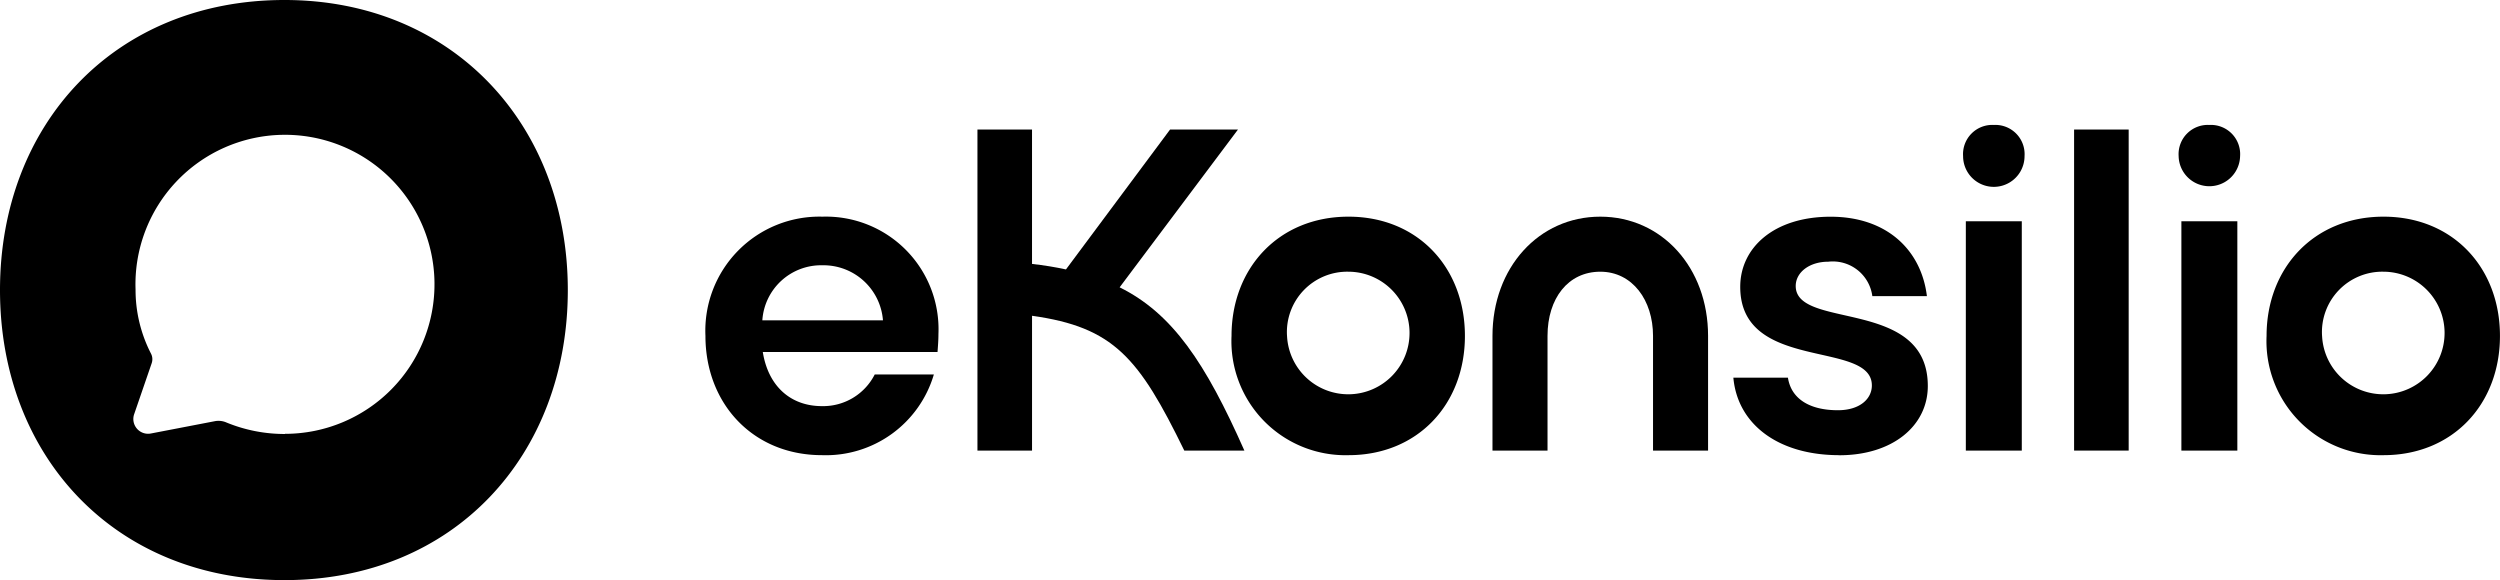
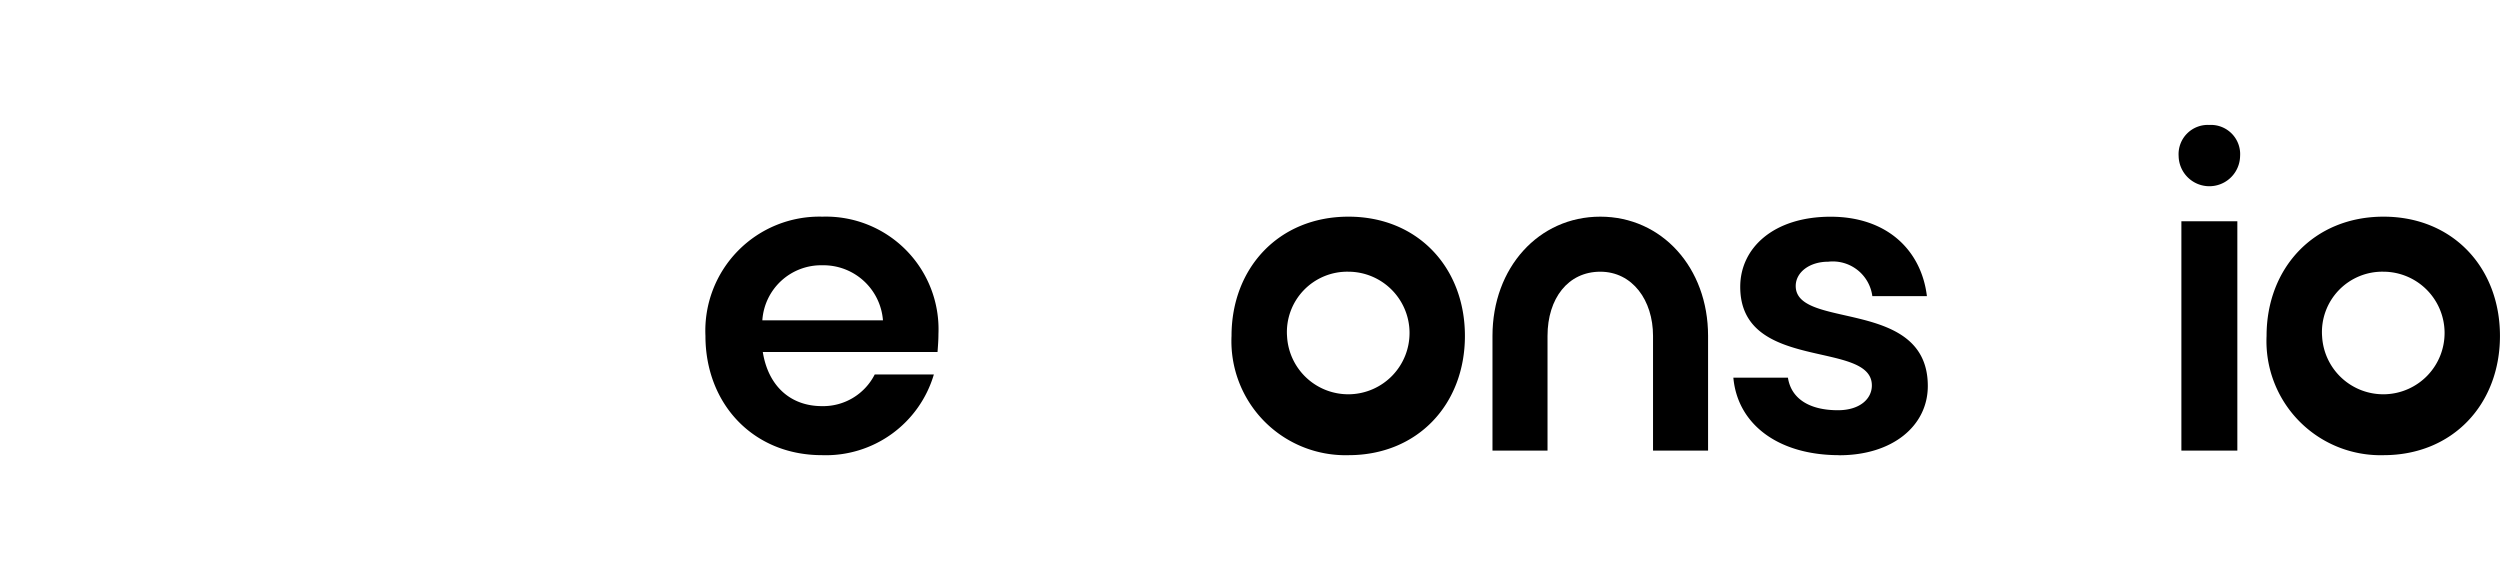
<svg xmlns="http://www.w3.org/2000/svg" width="188.944" height="43.843" viewBox="0 0 188.944 43.843">
  <g transform="translate(-368.2 -1401.232)">
-     <path d="M777.3,41.27c-12.815,0-21.5,9.358-21.5,21.922s8.682,21.922,21.5,21.922,21.414-9.442,21.414-21.922S790.029,41.27,777.3,41.27Zm.038,32.8a11.575,11.575,0,0,1-4.427-.87,1.489,1.489,0,0,0-.863-.1l-4.858.935a1.114,1.114,0,0,1-1.248-1.469l1.324-3.851a.923.923,0,0,0-.057-.725,10.524,10.524,0,0,1-1.164-4.832,11.3,11.3,0,1,1,11.293,10.9Z" transform="translate(-387.6 1359.962)" fill="black" />
    <g transform="translate(421.516 1410.675)">
      <path d="M17.263,56.105a8.508,8.508,0,0,1-8.457,6.1C3.606,62.206,0,58.324,0,53.193A8.622,8.622,0,0,1,8.839,44.18a8.512,8.512,0,0,1,8.77,8.875c0,.45-.035.9-.069,1.353H4.334c.416,2.6,2.115,4.091,4.472,4.091a4.372,4.372,0,0,0,3.987-2.391h4.472ZM4.3,52.014h9.116a4.509,4.509,0,0,0-4.575-4.16A4.452,4.452,0,0,0,4.3,52.014Z" transform="translate(0 -37.248)" fill="black" />
-       <path d="M131.01,2.21h4.125V12.367c.9.1,1.768.243,2.565.416L145.568,2.21H150.7l-8.944,11.925c3.987,1.975,6.482,5.685,9.429,12.341h-4.541c-3.432-7.037-5.338-9.325-11.508-10.191V26.476H131.01Z" transform="translate(-110.453 -1.863)" fill="black" />
      <path d="M262.239,44.18c5.234,0,8.8,3.847,8.8,9.013s-3.57,9.013-8.8,9.013a8.621,8.621,0,0,1-8.839-9.013C253.4,48.062,256.97,44.18,262.239,44.18Zm-4.644,9.013a4.632,4.632,0,1,0,4.644-4.853A4.562,4.562,0,0,0,257.594,53.193Z" transform="translate(-213.64 -37.248)" fill="black" />
      <path d="M395.383,61.859h-4.16V53.193c0-2.7-1.56-4.853-3.987-4.853s-3.987,2.01-3.987,4.853v8.666h-4.16V53.193c0-5.165,3.5-9.013,8.147-9.013s8.147,3.847,8.147,9.013Z" transform="translate(-319.607 -37.248)" fill="black" />
      <path d="M503.1,62.206c-4.644,0-7.695-2.357-8.007-5.859h4.125c.243,1.594,1.629,2.462,3.778,2.462,1.663,0,2.565-.866,2.565-1.872,0-3.466-9.948-.971-9.948-7.453,0-2.947,2.531-5.3,6.829-5.3s6.863,2.565,7.279,6h-4.125a3.013,3.013,0,0,0-3.328-2.6c-1.422,0-2.462.8-2.462,1.837,0,3.328,9.983.866,9.983,7.557,0,3.016-2.669,5.234-6.69,5.234Z" transform="translate(-417.406 -37.248)" fill="black" />
-       <path d="M608.092,0a2.21,2.21,0,0,1,2.322,2.357,2.322,2.322,0,0,1-4.644,0A2.21,2.21,0,0,1,608.092,0Zm-2.115,7.279h4.229V24.611h-4.229Z" transform="translate(-510.72 0)" fill="black" />
-       <path d="M659.23,2.21h4.125V26.474H659.23Z" transform="translate(-555.791 -1.863)" fill="black" />
      <path d="M711.922,0a2.21,2.21,0,0,1,2.322,2.357,2.323,2.323,0,0,1-4.645,0A2.21,2.21,0,0,1,711.922,0Zm-2.115,7.279h4.229V24.611h-4.229Z" transform="translate(-598.259 0)" fill="black" />
      <path d="M262.239,44.18c5.234,0,8.8,3.847,8.8,9.013s-3.57,9.013-8.8,9.013a8.621,8.621,0,0,1-8.839-9.013C253.4,48.062,256.97,44.18,262.239,44.18Zm-4.644,9.013a4.632,4.632,0,1,0,4.644-4.853A4.562,4.562,0,0,0,257.594,53.193Z" transform="translate(-135.414 -37.248)" fill="black" />
    </g>
  </g>
</svg>